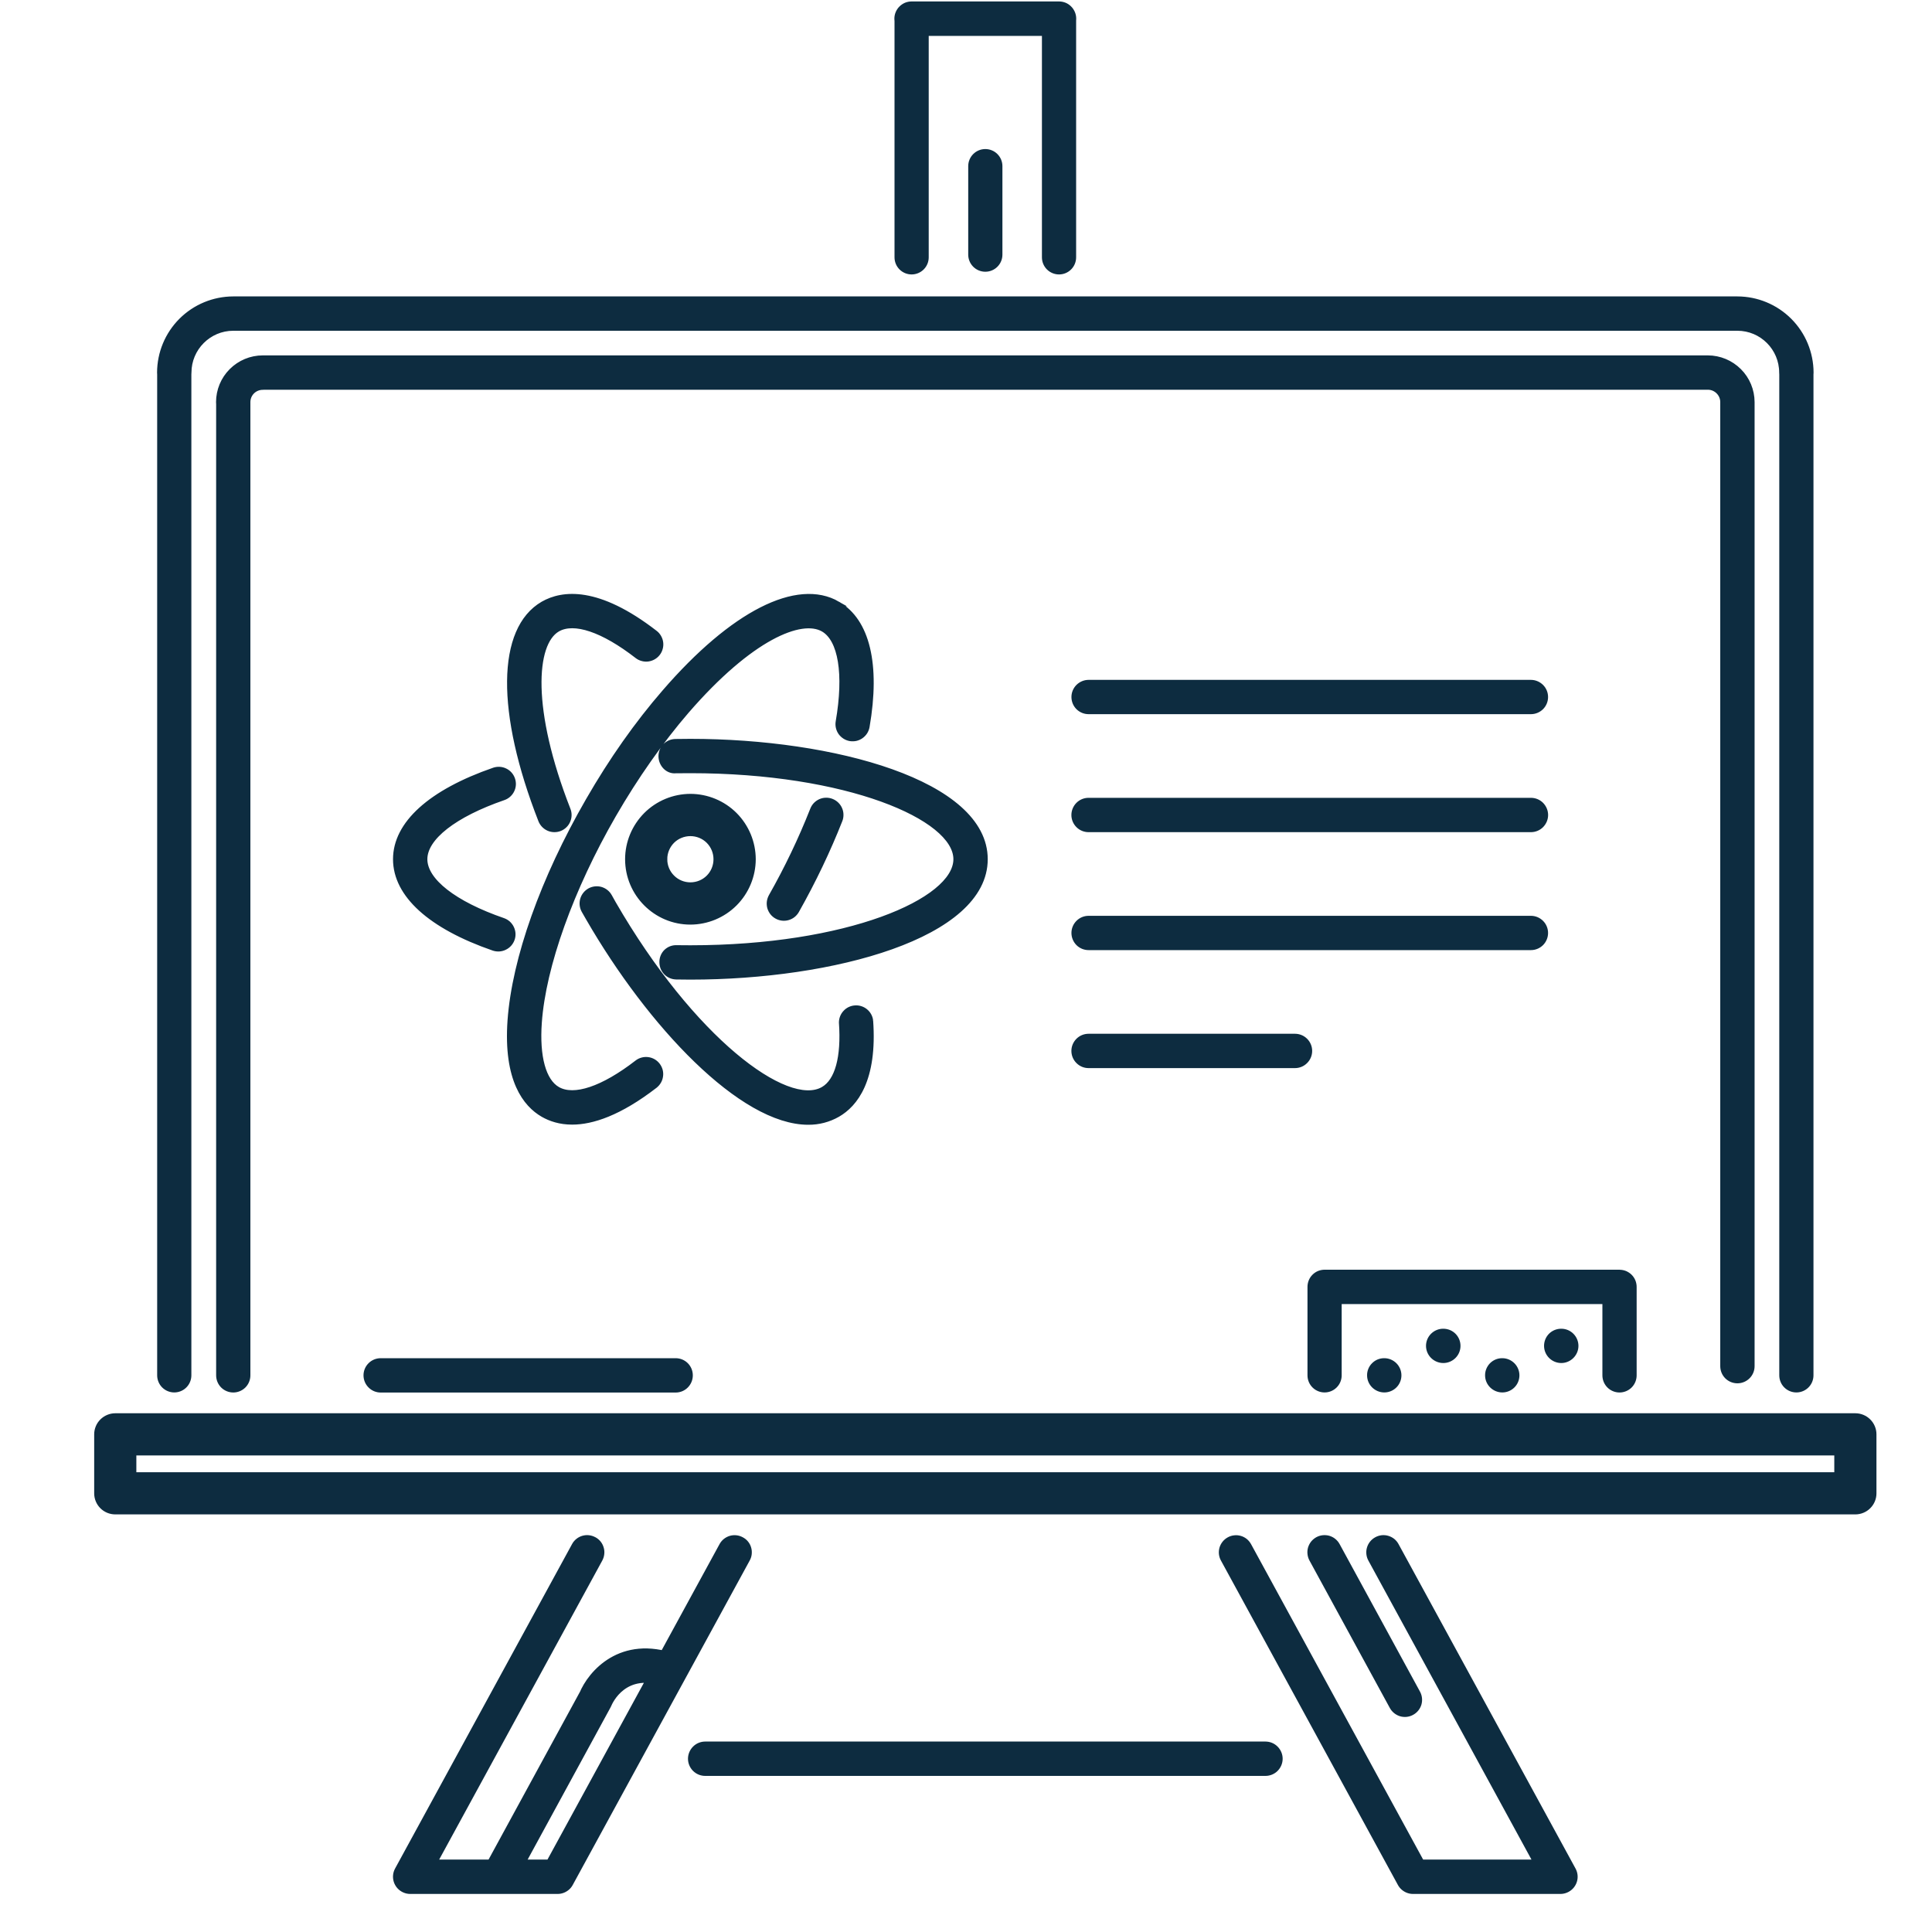
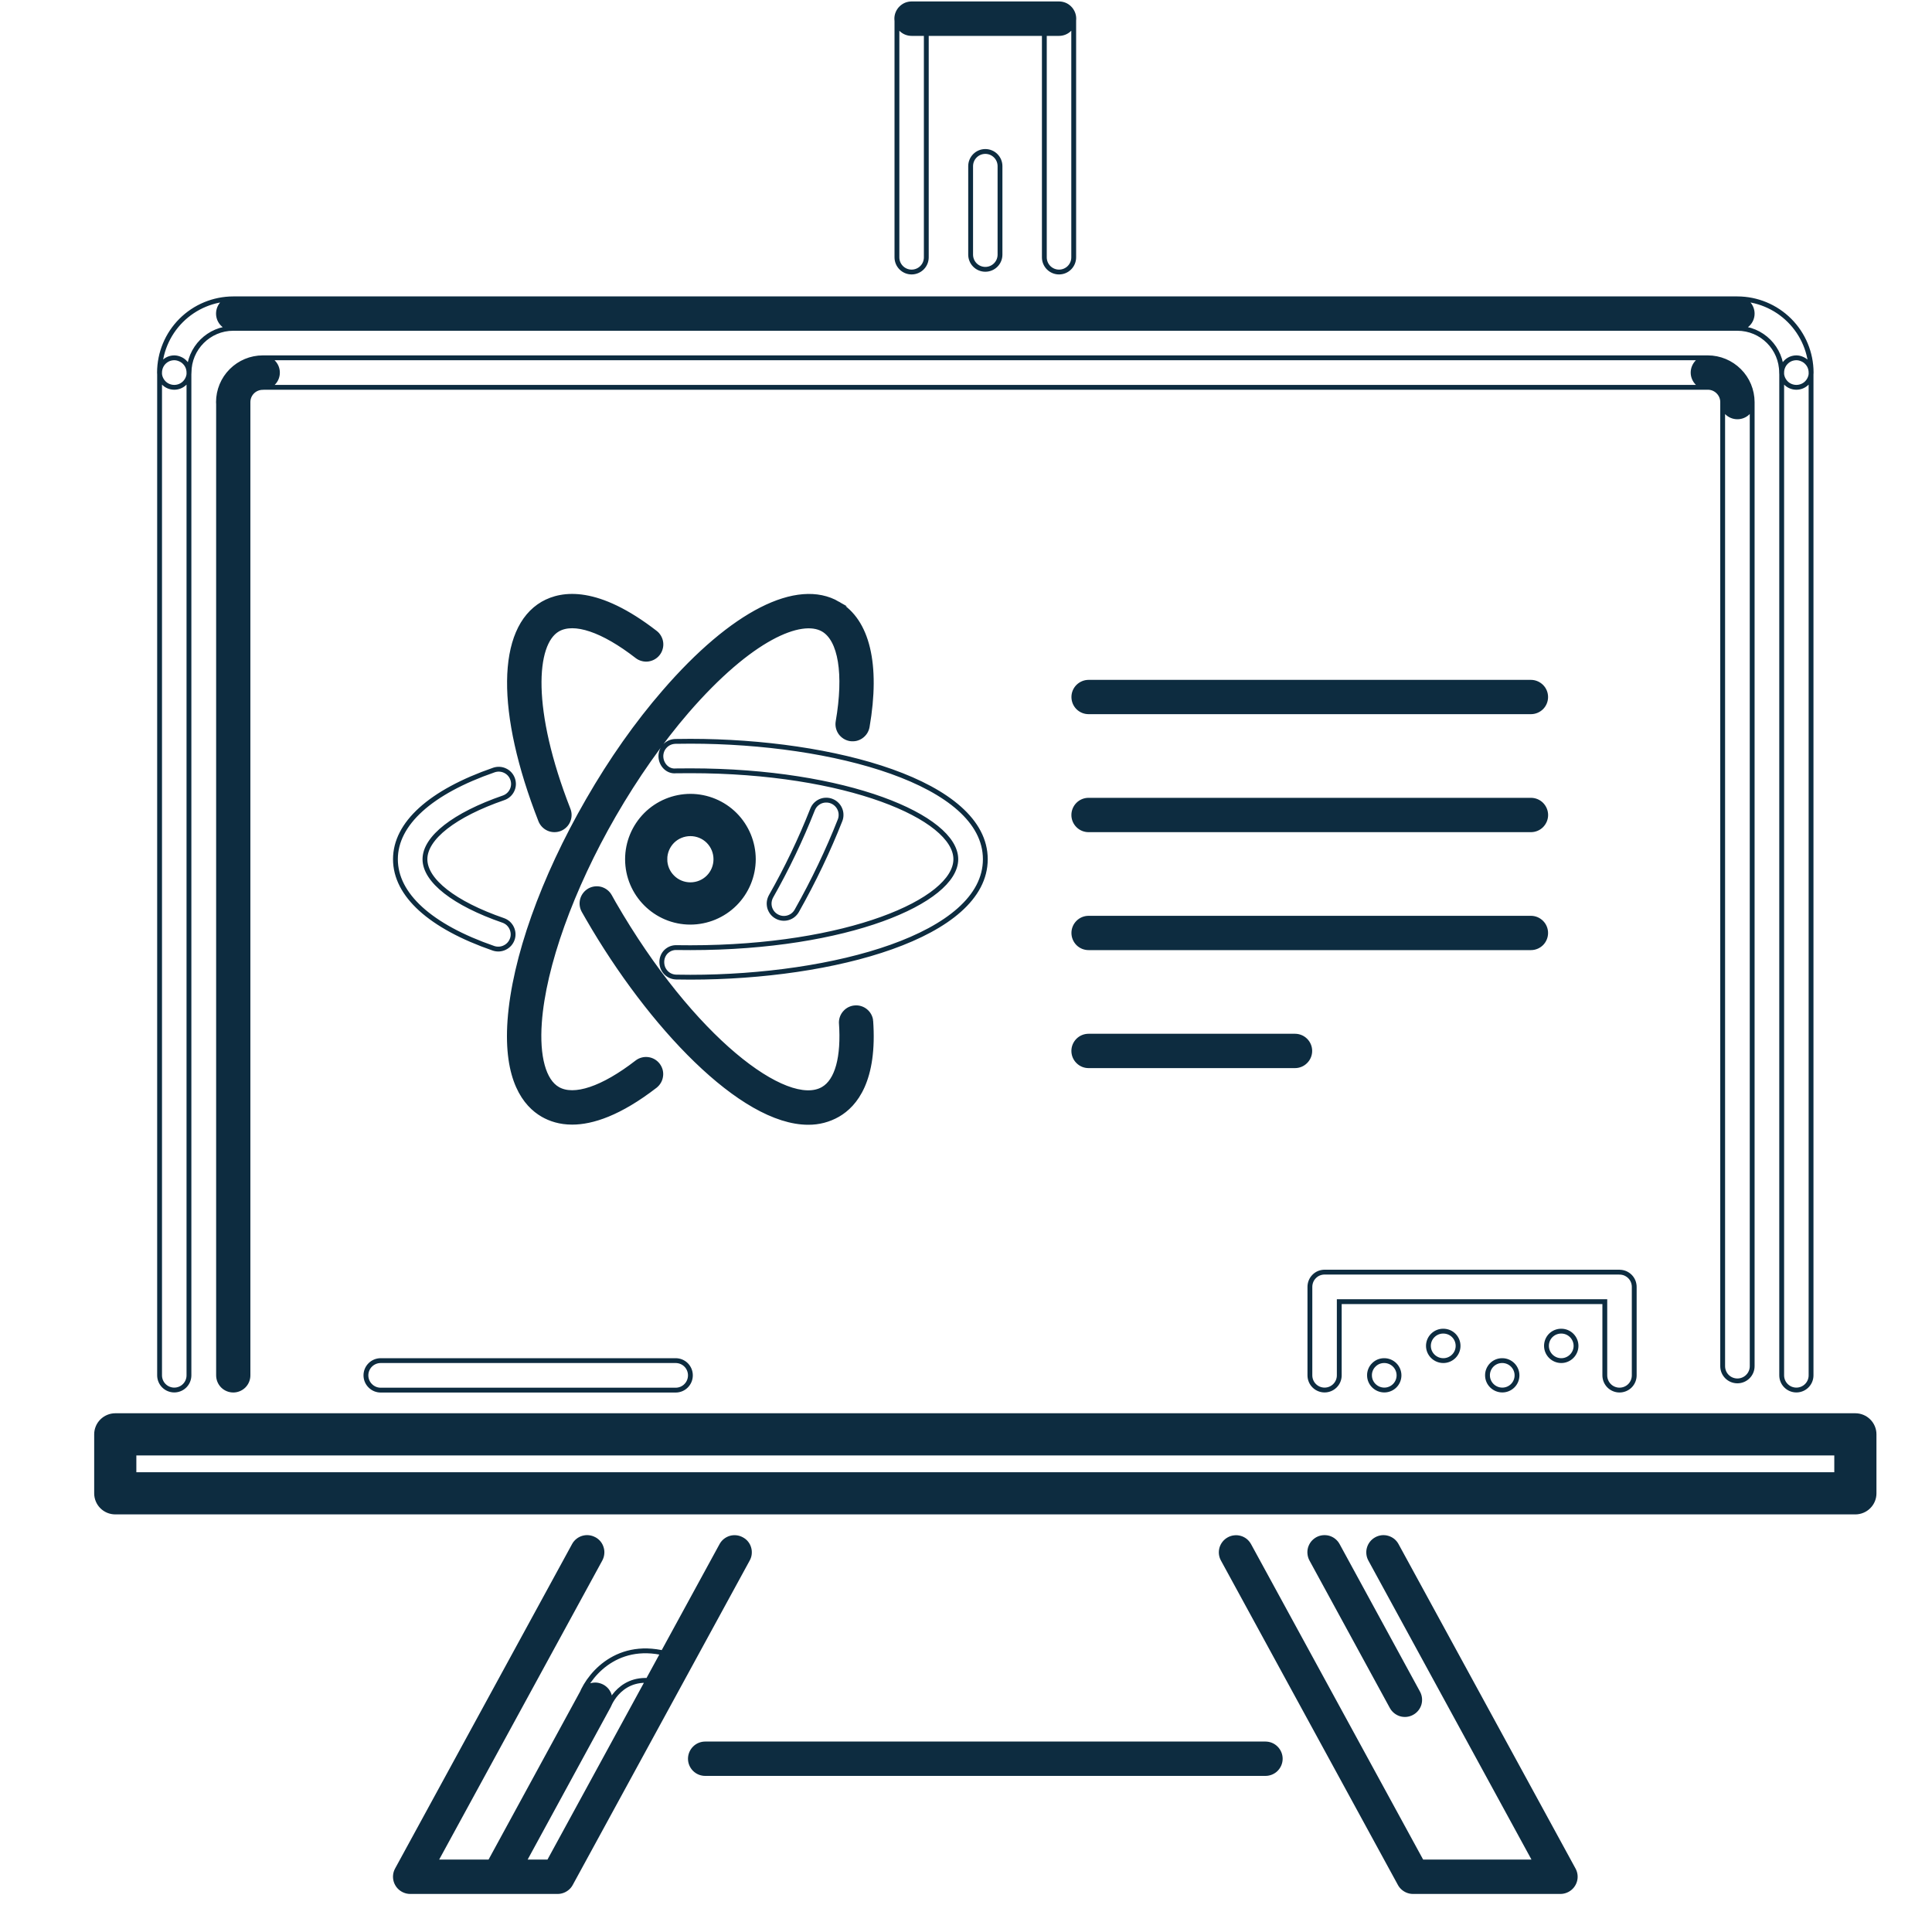
<svg xmlns="http://www.w3.org/2000/svg" width="40" height="40" viewBox="0 0 40 40" fill="none">
-   <path d="M32.325 27.56H32.318C32.238 27.561 32.162 27.593 32.105 27.65C32.049 27.707 32.018 27.784 32.018 27.864C32.018 28.034 32.157 28.17 32.325 28.17C32.406 28.17 32.483 28.137 32.54 28.08C32.597 28.023 32.63 27.946 32.63 27.865C32.63 27.784 32.597 27.706 32.54 27.649C32.483 27.592 32.406 27.56 32.325 27.56ZM29.883 27.56H29.877C29.797 27.56 29.72 27.593 29.663 27.65C29.606 27.707 29.574 27.784 29.574 27.864C29.574 28.034 29.714 28.17 29.883 28.17C29.964 28.17 30.042 28.137 30.099 28.08C30.156 28.023 30.188 27.946 30.188 27.865C30.188 27.784 30.156 27.706 30.099 27.649C30.042 27.592 29.964 27.56 29.883 27.56ZM31.104 28.17H31.098C31.017 28.17 30.941 28.203 30.884 28.26C30.828 28.318 30.796 28.395 30.797 28.475C30.797 28.643 30.936 28.779 31.104 28.779C31.185 28.779 31.262 28.747 31.319 28.69C31.376 28.633 31.408 28.556 31.408 28.475C31.408 28.395 31.376 28.317 31.319 28.26C31.262 28.203 31.185 28.17 31.104 28.17ZM28.661 28.17H28.656C28.616 28.17 28.577 28.178 28.54 28.193C28.503 28.209 28.47 28.231 28.442 28.26C28.413 28.288 28.391 28.322 28.376 28.359C28.361 28.396 28.353 28.435 28.354 28.475C28.354 28.643 28.493 28.779 28.661 28.779C28.741 28.779 28.819 28.747 28.876 28.69C28.933 28.633 28.965 28.556 28.965 28.475C28.965 28.395 28.933 28.317 28.876 28.26C28.819 28.203 28.741 28.17 28.661 28.17ZM37.192 7.408C37.152 7.408 37.112 7.416 37.075 7.431C37.038 7.447 37.005 7.469 36.977 7.498C36.948 7.526 36.926 7.56 36.911 7.597C36.895 7.634 36.888 7.674 36.888 7.714V28.475C36.888 28.556 36.92 28.633 36.977 28.69C37.034 28.747 37.111 28.779 37.192 28.779C37.273 28.779 37.35 28.747 37.407 28.69C37.464 28.633 37.496 28.556 37.496 28.475V7.714C37.496 7.674 37.488 7.634 37.473 7.597C37.458 7.56 37.435 7.527 37.407 7.499C37.379 7.47 37.345 7.448 37.308 7.433C37.272 7.417 37.232 7.408 37.192 7.408ZM3.608 7.408C3.568 7.408 3.528 7.416 3.491 7.431C3.454 7.447 3.421 7.469 3.392 7.498C3.364 7.526 3.342 7.56 3.327 7.597C3.312 7.634 3.304 7.674 3.304 7.714V28.475C3.304 28.515 3.312 28.555 3.327 28.591C3.342 28.628 3.365 28.662 3.393 28.69C3.421 28.718 3.455 28.741 3.492 28.756C3.529 28.771 3.568 28.779 3.608 28.779C3.648 28.779 3.687 28.771 3.724 28.756C3.761 28.741 3.795 28.718 3.823 28.69C3.851 28.662 3.874 28.628 3.889 28.591C3.904 28.555 3.912 28.515 3.912 28.475V7.714C3.912 7.674 3.904 7.634 3.889 7.597C3.874 7.56 3.851 7.527 3.823 7.499C3.795 7.47 3.761 7.448 3.724 7.433C3.687 7.417 3.648 7.408 3.608 7.408ZM18.874 0.08C18.833 0.08 18.794 0.088 18.756 0.103C18.719 0.119 18.686 0.142 18.657 0.17C18.629 0.199 18.607 0.233 18.592 0.27C18.577 0.307 18.569 0.347 18.57 0.387V5.328C18.57 5.409 18.602 5.486 18.659 5.543C18.716 5.6 18.793 5.632 18.874 5.632C18.954 5.632 19.032 5.6 19.089 5.543C19.146 5.486 19.178 5.409 19.178 5.328V0.384C19.178 0.344 19.17 0.305 19.154 0.268C19.139 0.231 19.117 0.197 19.089 0.169C19.06 0.141 19.027 0.118 18.99 0.103C18.953 0.088 18.913 0.08 18.874 0.08ZM21.926 0.08C21.886 0.08 21.846 0.088 21.809 0.103C21.772 0.119 21.739 0.142 21.71 0.17C21.682 0.199 21.66 0.233 21.645 0.27C21.63 0.307 21.622 0.347 21.622 0.387V5.328C21.622 5.409 21.654 5.486 21.711 5.543C21.768 5.6 21.846 5.632 21.926 5.632C22.007 5.632 22.084 5.6 22.141 5.543C22.198 5.486 22.23 5.409 22.23 5.328V0.384C22.23 0.344 22.223 0.305 22.207 0.268C22.192 0.231 22.17 0.197 22.141 0.169C22.113 0.141 22.08 0.118 22.043 0.103C22.006 0.088 21.966 0.08 21.926 0.08Z" fill="#0D2C40" />
  <path d="M21.926 0.08H18.874C18.792 0.08 18.715 0.113 18.657 0.17C18.6 0.228 18.567 0.305 18.567 0.386C18.567 0.468 18.599 0.546 18.657 0.603C18.714 0.661 18.792 0.693 18.874 0.693H21.926C22.008 0.693 22.085 0.661 22.142 0.603C22.2 0.546 22.232 0.468 22.232 0.387C22.232 0.306 22.2 0.228 22.142 0.171C22.085 0.114 22.008 0.08 21.926 0.08ZM11.546 38.55H8.493C8.412 38.55 8.334 38.583 8.277 38.64C8.219 38.697 8.187 38.775 8.187 38.856C8.187 38.937 8.219 39.015 8.277 39.072C8.334 39.129 8.412 39.162 8.493 39.162H11.546C11.627 39.162 11.704 39.129 11.762 39.072C11.819 39.015 11.851 38.937 11.851 38.856C11.851 38.775 11.819 38.697 11.762 38.64C11.704 38.583 11.627 38.55 11.546 38.55Z" fill="#0D2C40" />
  <path d="M12.304 31.872C12.269 31.852 12.23 31.84 12.19 31.835C12.15 31.83 12.11 31.834 12.071 31.845C12.032 31.856 11.996 31.875 11.965 31.9C11.933 31.925 11.907 31.957 11.888 31.992L8.224 38.709C8.185 38.78 8.176 38.864 8.199 38.942C8.222 39.02 8.275 39.085 8.346 39.124C8.418 39.163 8.501 39.172 8.579 39.149C8.657 39.126 8.723 39.073 8.762 39.002L12.426 32.285C12.445 32.249 12.457 32.211 12.461 32.171C12.466 32.131 12.462 32.09 12.45 32.052C12.439 32.013 12.42 31.977 12.395 31.946C12.369 31.915 12.338 31.889 12.302 31.87L12.304 31.872ZM12.469 34.923C12.434 34.904 12.395 34.892 12.355 34.887C12.315 34.883 12.274 34.887 12.236 34.898C12.197 34.91 12.162 34.929 12.13 34.954C12.099 34.98 12.073 35.011 12.054 35.046L10.058 38.71C10.025 38.781 10.02 38.861 10.045 38.935C10.069 39.009 10.121 39.071 10.189 39.108C10.257 39.145 10.337 39.154 10.412 39.135C10.487 39.115 10.552 39.067 10.594 39.002L12.59 35.338C12.61 35.302 12.622 35.264 12.627 35.224C12.631 35.184 12.627 35.144 12.616 35.105C12.605 35.066 12.586 35.031 12.561 34.999C12.535 34.968 12.504 34.942 12.469 34.923ZM15.355 31.872C15.284 31.833 15.201 31.824 15.124 31.846C15.046 31.869 14.981 31.921 14.942 31.992L11.278 38.709C11.259 38.744 11.247 38.783 11.243 38.822C11.239 38.862 11.242 38.903 11.253 38.941C11.265 38.98 11.283 39.016 11.309 39.047C11.334 39.078 11.365 39.104 11.4 39.123C11.435 39.142 11.474 39.154 11.514 39.159C11.554 39.163 11.594 39.16 11.632 39.148C11.671 39.137 11.707 39.118 11.738 39.093C11.769 39.068 11.795 39.037 11.814 39.002L15.478 32.285C15.498 32.249 15.51 32.211 15.514 32.171C15.518 32.131 15.515 32.09 15.503 32.052C15.492 32.013 15.473 31.977 15.447 31.946C15.422 31.915 15.391 31.891 15.355 31.872ZM32.307 38.55H29.254C29.173 38.55 29.096 38.583 29.038 38.64C28.981 38.697 28.949 38.775 28.949 38.856C28.949 38.937 28.981 39.015 29.038 39.072C29.096 39.129 29.173 39.162 29.254 39.162H32.307C32.388 39.162 32.466 39.129 32.523 39.072C32.581 39.015 32.613 38.937 32.613 38.856C32.613 38.775 32.581 38.697 32.523 38.64C32.466 38.583 32.388 38.55 32.307 38.55Z" fill="#0D2C40" />
-   <path d="M32.576 38.71L28.912 31.994C28.893 31.958 28.867 31.927 28.836 31.901C28.804 31.876 28.768 31.857 28.73 31.846C28.691 31.834 28.65 31.831 28.61 31.835C28.57 31.84 28.531 31.852 28.496 31.872C28.461 31.891 28.43 31.917 28.405 31.948C28.38 31.979 28.361 32.015 28.35 32.053C28.338 32.092 28.335 32.132 28.339 32.171C28.343 32.211 28.355 32.25 28.374 32.285L32.038 39.002C32.077 39.073 32.143 39.126 32.221 39.149C32.298 39.172 32.382 39.163 32.454 39.124C32.525 39.085 32.578 39.02 32.601 38.942C32.624 38.864 32.615 38.782 32.576 38.71ZM29.522 38.71L25.858 31.994C25.838 31.959 25.813 31.927 25.782 31.902C25.75 31.877 25.715 31.858 25.676 31.847C25.638 31.836 25.598 31.832 25.558 31.837C25.518 31.841 25.48 31.853 25.445 31.872C25.41 31.891 25.378 31.917 25.353 31.948C25.328 31.979 25.309 32.014 25.297 32.053C25.286 32.091 25.282 32.131 25.286 32.171C25.291 32.211 25.302 32.25 25.322 32.285L28.986 39.002C29.026 39.069 29.091 39.119 29.168 39.14C29.244 39.161 29.325 39.151 29.395 39.113C29.464 39.075 29.516 39.012 29.54 38.937C29.563 38.861 29.557 38.781 29.522 38.71ZM29.355 35.046L27.691 31.992C27.672 31.957 27.646 31.926 27.615 31.901C27.584 31.875 27.548 31.857 27.509 31.845C27.471 31.834 27.43 31.831 27.39 31.835C27.351 31.839 27.312 31.851 27.277 31.87C27.242 31.89 27.21 31.916 27.185 31.947C27.16 31.978 27.142 32.014 27.13 32.052C27.119 32.091 27.115 32.131 27.12 32.171C27.124 32.211 27.136 32.25 27.155 32.285L28.819 35.338C28.838 35.373 28.864 35.404 28.896 35.43C28.927 35.455 28.963 35.474 29.002 35.486C29.04 35.497 29.081 35.5 29.121 35.496C29.161 35.491 29.2 35.479 29.235 35.459C29.306 35.42 29.358 35.355 29.381 35.278C29.403 35.2 29.394 35.117 29.355 35.046ZM26.202 36.107H14.6C14.519 36.107 14.441 36.139 14.384 36.197C14.327 36.254 14.294 36.332 14.294 36.413C14.294 36.494 14.327 36.572 14.384 36.629C14.441 36.686 14.519 36.718 14.6 36.718H26.2C26.281 36.718 26.359 36.686 26.416 36.629C26.473 36.572 26.506 36.494 26.506 36.413C26.506 36.332 26.473 36.254 26.416 36.197C26.359 36.139 26.281 36.107 26.2 36.107H26.202Z" fill="#0D2C40" />
+   <path d="M32.576 38.71L28.912 31.994C28.893 31.958 28.867 31.927 28.836 31.901C28.804 31.876 28.768 31.857 28.73 31.846C28.691 31.834 28.65 31.831 28.61 31.835C28.57 31.84 28.531 31.852 28.496 31.872C28.461 31.891 28.43 31.917 28.405 31.948C28.38 31.979 28.361 32.015 28.35 32.053C28.338 32.092 28.335 32.132 28.339 32.171C28.343 32.211 28.355 32.25 28.374 32.285L32.038 39.002C32.077 39.073 32.143 39.126 32.221 39.149C32.298 39.172 32.382 39.163 32.454 39.124C32.525 39.085 32.578 39.02 32.601 38.942C32.624 38.864 32.615 38.782 32.576 38.71ZM29.522 38.71L25.858 31.994C25.838 31.959 25.813 31.927 25.782 31.902C25.75 31.877 25.715 31.858 25.676 31.847C25.638 31.836 25.598 31.832 25.558 31.837C25.518 31.841 25.48 31.853 25.445 31.872C25.41 31.891 25.378 31.917 25.353 31.948C25.328 31.979 25.309 32.014 25.297 32.053C25.286 32.091 25.282 32.131 25.286 32.171C25.291 32.211 25.302 32.25 25.322 32.285L28.986 39.002C29.026 39.069 29.091 39.119 29.168 39.14C29.244 39.161 29.325 39.151 29.395 39.113C29.464 39.075 29.516 39.012 29.54 38.937C29.563 38.861 29.557 38.781 29.522 38.71ZM29.355 35.046L27.691 31.992C27.672 31.957 27.646 31.926 27.615 31.901C27.584 31.875 27.548 31.857 27.509 31.845C27.471 31.834 27.43 31.831 27.39 31.835C27.351 31.839 27.312 31.851 27.277 31.87C27.242 31.89 27.21 31.916 27.185 31.947C27.16 31.978 27.142 32.014 27.13 32.052C27.119 32.091 27.115 32.131 27.12 32.171C27.124 32.211 27.136 32.25 27.155 32.285L28.819 35.338C28.838 35.373 28.864 35.404 28.896 35.43C28.927 35.455 28.963 35.474 29.002 35.486C29.04 35.497 29.081 35.5 29.121 35.496C29.306 35.42 29.358 35.355 29.381 35.278C29.403 35.2 29.394 35.117 29.355 35.046ZM26.202 36.107H14.6C14.519 36.107 14.441 36.139 14.384 36.197C14.327 36.254 14.294 36.332 14.294 36.413C14.294 36.494 14.327 36.572 14.384 36.629C14.441 36.686 14.519 36.718 14.6 36.718H26.2C26.281 36.718 26.359 36.686 26.416 36.629C26.473 36.572 26.506 36.494 26.506 36.413C26.506 36.332 26.473 36.254 26.416 36.197C26.359 36.139 26.281 36.107 26.2 36.107H26.202Z" fill="#0D2C40" />
  <path fill-rule="evenodd" clip-rule="evenodd" d="M38.413 29.392C38.453 29.392 38.493 29.399 38.53 29.415C38.567 29.43 38.6 29.452 38.629 29.48C38.657 29.509 38.68 29.542 38.695 29.579C38.711 29.616 38.718 29.656 38.718 29.696V30.918C38.718 30.958 38.711 30.998 38.695 31.035C38.68 31.072 38.658 31.105 38.629 31.133C38.601 31.162 38.568 31.184 38.531 31.199C38.494 31.215 38.454 31.222 38.414 31.222H2.386C2.346 31.223 2.306 31.215 2.269 31.2C2.232 31.184 2.198 31.162 2.17 31.134C2.141 31.106 2.119 31.072 2.103 31.035C2.088 30.998 2.08 30.958 2.08 30.918V29.696C2.08 29.615 2.112 29.538 2.169 29.481C2.226 29.424 2.303 29.392 2.384 29.392H38.413ZM2.691 30.613H38.109V30.002H2.691V30.613Z" fill="#0D2C40" />
  <path d="M38.107 30.613V30.693H38.189V30.613L38.109 30.613L38.107 30.613ZM2.693 30.613H2.611V30.693H2.691L2.693 30.613ZM38.107 30.002H38.189V29.922H38.109V30.002L38.107 30.002ZM2.693 30.002V29.922H2.611V30.002H2.693ZM38.413 29.31H2.387V29.472H38.413V29.31ZM38.8 29.696C38.8 29.594 38.759 29.495 38.686 29.423C38.614 29.351 38.515 29.31 38.413 29.31V29.472C38.472 29.472 38.529 29.496 38.571 29.538C38.613 29.58 38.637 29.637 38.637 29.696H38.8ZM38.8 30.918V29.696H38.637V30.918H38.8ZM38.413 31.304C38.515 31.304 38.614 31.263 38.686 31.191C38.759 31.119 38.8 31.021 38.8 30.918H38.637C38.637 30.978 38.613 31.035 38.571 31.077C38.529 31.119 38.472 31.142 38.413 31.142V31.304ZM2.387 31.304H38.413V31.141H2.387V31.304ZM2 30.918C2 31.131 2.173 31.304 2.387 31.304V31.141C2.328 31.141 2.271 31.117 2.229 31.075C2.187 31.033 2.163 30.976 2.163 30.917L2 30.918ZM2 29.696V30.918L2.163 30.917V29.696H2ZM2.387 29.31C2.285 29.31 2.187 29.351 2.114 29.423C2.041 29.495 2 29.594 2 29.696H2.163C2.163 29.637 2.187 29.58 2.229 29.538C2.271 29.496 2.328 29.472 2.387 29.472V29.31ZM38.109 30.531H2.691V30.693L38.106 30.694V30.531H38.109ZM38.027 30.003V30.611L38.189 30.613V30.003H38.027ZM2.693 30.083H38.107V29.92L2.693 29.922V30.083ZM2.773 30.611V30.003H2.611V30.613L2.773 30.611Z" fill="#0D2C40" />
-   <path d="M4.829 6.187C4.424 6.188 4.036 6.349 3.75 6.635C3.464 6.921 3.303 7.309 3.302 7.714C3.302 7.795 3.335 7.872 3.392 7.93C3.449 7.987 3.527 8.019 3.608 8.019C3.689 8.019 3.767 7.987 3.824 7.93C3.881 7.872 3.914 7.795 3.914 7.714C3.914 7.21 4.325 6.798 4.829 6.798C4.91 6.798 4.988 6.766 5.045 6.709C5.102 6.652 5.134 6.574 5.134 6.493C5.134 6.412 5.102 6.334 5.045 6.277C4.988 6.219 4.91 6.187 4.829 6.187ZM35.971 6.187C35.931 6.187 35.891 6.195 35.854 6.21C35.817 6.226 35.783 6.248 35.755 6.277C35.727 6.305 35.704 6.339 35.689 6.376C35.673 6.413 35.666 6.453 35.666 6.493C35.666 6.533 35.673 6.573 35.689 6.61C35.704 6.647 35.727 6.681 35.755 6.709C35.783 6.737 35.817 6.76 35.854 6.775C35.891 6.79 35.931 6.798 35.971 6.798C36.477 6.798 36.886 7.21 36.886 7.714C36.886 7.795 36.919 7.872 36.976 7.93C37.033 7.987 37.111 8.019 37.192 8.019C37.273 8.019 37.351 7.987 37.408 7.93C37.465 7.872 37.498 7.795 37.498 7.714C37.497 7.309 37.336 6.921 37.05 6.635C36.764 6.349 36.376 6.188 35.971 6.187Z" fill="#0D2C40" />
  <path d="M35.971 6.187H4.829C4.789 6.187 4.749 6.195 4.712 6.21C4.675 6.226 4.641 6.248 4.613 6.277C4.584 6.305 4.562 6.339 4.546 6.376C4.531 6.413 4.523 6.453 4.523 6.493C4.523 6.533 4.531 6.573 4.546 6.61C4.562 6.647 4.584 6.681 4.613 6.709C4.641 6.737 4.675 6.76 4.712 6.775C4.749 6.79 4.789 6.798 4.829 6.798H35.971C36.052 6.798 36.13 6.766 36.187 6.709C36.245 6.652 36.277 6.574 36.277 6.493C36.277 6.412 36.245 6.334 36.187 6.277C36.13 6.219 36.052 6.187 35.971 6.187ZM4.829 8.019C4.789 8.019 4.749 8.027 4.712 8.042C4.675 8.058 4.642 8.08 4.613 8.109C4.585 8.137 4.563 8.171 4.547 8.208C4.532 8.245 4.525 8.285 4.525 8.325V28.475C4.525 28.556 4.557 28.634 4.614 28.691C4.671 28.748 4.749 28.78 4.83 28.78C4.91 28.78 4.988 28.748 5.045 28.691C5.102 28.634 5.134 28.556 5.134 28.475V8.325C5.134 8.285 5.127 8.245 5.111 8.208C5.096 8.172 5.074 8.138 5.045 8.11C5.017 8.082 4.984 8.059 4.947 8.044C4.91 8.029 4.87 8.021 4.83 8.021L4.829 8.019Z" fill="#0D2C40" />
  <path d="M5.44 7.408C5.197 7.408 4.964 7.505 4.792 7.677C4.62 7.848 4.523 8.082 4.523 8.325C4.523 8.406 4.555 8.484 4.613 8.541C4.67 8.598 4.748 8.63 4.829 8.63C4.91 8.63 4.988 8.598 5.045 8.541C5.102 8.484 5.134 8.406 5.134 8.325C5.134 8.244 5.166 8.167 5.223 8.11C5.28 8.053 5.358 8.021 5.438 8.021C5.519 8.021 5.597 7.989 5.654 7.931C5.712 7.874 5.744 7.796 5.744 7.715C5.744 7.634 5.712 7.556 5.654 7.499C5.597 7.442 5.519 7.41 5.438 7.41L5.44 7.408ZM35.36 7.408C35.279 7.408 35.201 7.44 35.144 7.497C35.087 7.555 35.054 7.633 35.054 7.714C35.054 7.795 35.087 7.872 35.144 7.93C35.201 7.987 35.279 8.019 35.36 8.019C35.528 8.019 35.666 8.157 35.666 8.325C35.666 8.406 35.698 8.484 35.755 8.541C35.812 8.598 35.89 8.63 35.971 8.63C36.052 8.63 36.13 8.598 36.187 8.541C36.245 8.484 36.277 8.406 36.277 8.325C36.276 8.082 36.18 7.849 36.008 7.678C35.836 7.506 35.603 7.408 35.36 7.408Z" fill="#0D2C40" />
-   <path d="M35.36 7.408H5.44C5.359 7.408 5.281 7.44 5.224 7.497C5.167 7.555 5.134 7.633 5.134 7.714C5.134 7.795 5.167 7.872 5.224 7.93C5.281 7.987 5.359 8.019 5.44 8.019L35.36 8.019C35.441 8.019 35.518 7.987 35.575 7.93C35.633 7.873 35.665 7.795 35.665 7.714C35.665 7.634 35.633 7.556 35.575 7.499C35.518 7.442 35.441 7.408 35.36 7.408ZM35.971 8.019C35.931 8.019 35.891 8.027 35.854 8.042C35.817 8.057 35.783 8.08 35.755 8.108C35.726 8.137 35.704 8.17 35.688 8.208C35.673 8.245 35.665 8.285 35.666 8.325V28.285C35.666 28.366 35.698 28.444 35.755 28.501C35.812 28.558 35.89 28.59 35.971 28.59C36.052 28.59 36.13 28.558 36.187 28.501C36.245 28.444 36.277 28.366 36.277 28.285V8.325C36.277 8.285 36.269 8.245 36.254 8.208C36.238 8.171 36.216 8.138 36.187 8.109C36.159 8.081 36.125 8.059 36.088 8.043C36.051 8.028 36.011 8.019 35.971 8.019ZM33.528 26.338H27.424C27.384 26.338 27.344 26.346 27.307 26.361C27.27 26.376 27.237 26.399 27.209 26.427C27.18 26.456 27.158 26.489 27.143 26.526C27.128 26.563 27.12 26.603 27.12 26.643V28.475C27.12 28.556 27.152 28.633 27.209 28.69C27.266 28.747 27.343 28.779 27.424 28.779C27.505 28.779 27.582 28.747 27.639 28.69C27.696 28.633 27.728 28.556 27.728 28.475V26.949H33.226V28.475C33.226 28.556 33.258 28.634 33.315 28.691C33.372 28.748 33.45 28.78 33.53 28.78C33.611 28.78 33.689 28.748 33.746 28.691C33.803 28.634 33.835 28.556 33.835 28.475V26.643C33.835 26.603 33.827 26.564 33.812 26.527C33.797 26.49 33.774 26.456 33.746 26.428C33.718 26.4 33.684 26.378 33.648 26.362C33.611 26.347 33.571 26.339 33.531 26.339L33.528 26.338ZM13.989 28.17H7.882C7.801 28.17 7.723 28.202 7.666 28.259C7.608 28.316 7.576 28.394 7.576 28.475C7.576 28.556 7.608 28.634 7.666 28.691C7.723 28.749 7.801 28.781 7.882 28.781H13.989C14.07 28.781 14.148 28.749 14.205 28.691C14.262 28.634 14.294 28.556 14.294 28.475C14.294 28.394 14.262 28.316 14.205 28.259C14.148 28.202 14.07 28.17 13.989 28.17ZM20.4 3.136C20.319 3.136 20.242 3.168 20.185 3.225C20.128 3.282 20.096 3.359 20.096 3.44V5.272C20.096 5.353 20.128 5.43 20.185 5.487C20.242 5.544 20.319 5.576 20.4 5.576C20.481 5.576 20.558 5.544 20.615 5.487C20.672 5.43 20.704 5.353 20.704 5.272V3.44C20.704 3.359 20.672 3.282 20.615 3.225C20.558 3.168 20.481 3.136 20.4 3.136ZM13.981 34.294C12.861 33.894 12.221 34.63 12.04 35.078C12.013 35.153 12.015 35.235 12.048 35.307C12.08 35.38 12.139 35.437 12.213 35.467C12.286 35.496 12.368 35.496 12.442 35.467C12.515 35.437 12.574 35.38 12.606 35.307C12.638 35.23 12.934 34.566 13.774 34.869C13.812 34.882 13.852 34.888 13.893 34.886C13.933 34.884 13.972 34.875 14.008 34.857C14.045 34.84 14.077 34.816 14.104 34.786C14.131 34.757 14.152 34.722 14.166 34.684C14.179 34.646 14.185 34.606 14.183 34.566C14.181 34.526 14.171 34.486 14.154 34.45C14.137 34.414 14.113 34.381 14.083 34.354C14.053 34.327 14.019 34.308 13.981 34.294Z" fill="#0D2C40" />
  <path fill-rule="evenodd" clip-rule="evenodd" d="M13.072 17.789C13.084 17.472 13.217 17.173 13.445 16.953C13.673 16.733 13.977 16.611 14.294 16.611C14.61 16.611 14.914 16.733 15.142 16.953C15.37 17.173 15.504 17.472 15.515 17.789C15.504 18.105 15.37 18.405 15.142 18.624C14.914 18.844 14.61 18.967 14.294 18.967C13.977 18.967 13.673 18.844 13.445 18.624C13.217 18.405 13.084 18.105 13.072 17.789ZM13.683 17.789C13.683 17.869 13.699 17.948 13.73 18.023C13.76 18.097 13.806 18.164 13.862 18.221C13.919 18.278 13.986 18.323 14.06 18.354C14.135 18.384 14.214 18.4 14.294 18.4C14.375 18.4 14.454 18.384 14.528 18.354C14.602 18.323 14.67 18.278 14.727 18.221C14.783 18.164 14.828 18.097 14.859 18.023C14.89 17.948 14.906 17.869 14.906 17.789C14.906 17.627 14.841 17.471 14.727 17.357C14.612 17.242 14.457 17.178 14.294 17.178C14.132 17.178 13.977 17.242 13.862 17.357C13.748 17.471 13.683 17.627 13.683 17.789Z" fill="#0D2C40" />
  <path d="M14.294 16.486C13.949 16.487 13.618 16.624 13.374 16.868C13.13 17.113 12.992 17.444 12.992 17.789H13.154C13.154 17.162 13.666 16.65 14.294 16.65V16.486ZM15.597 17.789C15.596 17.444 15.459 17.113 15.215 16.868C14.971 16.624 14.64 16.487 14.294 16.486V16.65C14.922 16.65 15.434 17.162 15.434 17.789H15.597ZM14.294 19.093C14.64 19.092 14.971 18.954 15.215 18.71C15.459 18.465 15.596 18.134 15.597 17.789H15.434C15.434 18.418 14.922 18.93 14.294 18.93V19.093ZM12.992 17.789C12.992 18.509 13.576 19.093 14.294 19.093V18.93C13.992 18.93 13.702 18.809 13.488 18.596C13.274 18.381 13.154 18.091 13.154 17.789H12.992ZM14.294 18.318C14.154 18.318 14.02 18.263 13.921 18.164C13.821 18.065 13.765 17.931 13.765 17.79H13.6C13.6 18.171 13.91 18.482 14.293 18.482L14.294 18.318ZM14.822 17.79C14.822 17.93 14.767 18.065 14.668 18.164C14.569 18.263 14.434 18.318 14.294 18.318L14.293 18.482C14.476 18.481 14.654 18.408 14.783 18.278C14.913 18.148 14.986 17.972 14.986 17.789H14.822V17.79ZM14.294 17.261C14.434 17.261 14.569 17.316 14.668 17.415C14.767 17.515 14.822 17.649 14.822 17.789H14.986C14.985 17.606 14.912 17.43 14.783 17.3C14.653 17.171 14.478 17.098 14.294 17.098V17.261ZM13.765 17.789C13.765 17.649 13.82 17.515 13.919 17.415C14.018 17.316 14.154 17.261 14.294 17.261V17.098C14.111 17.098 13.934 17.171 13.805 17.3C13.675 17.43 13.602 17.606 13.602 17.789H13.765Z" fill="#0D2C40" />
-   <path d="M14.294 15.347L13.984 15.35C13.944 15.351 13.904 15.359 13.867 15.375C13.83 15.391 13.797 15.414 13.769 15.443C13.741 15.472 13.719 15.506 13.704 15.543C13.69 15.581 13.682 15.621 13.683 15.661C13.686 15.829 13.822 15.978 13.994 15.96L14.294 15.958C17.533 15.958 19.789 16.923 19.789 17.789C19.789 18.656 17.533 19.621 14.294 19.621L14.013 19.619C13.972 19.617 13.932 19.623 13.894 19.637C13.856 19.651 13.822 19.673 13.792 19.701C13.763 19.729 13.74 19.763 13.725 19.8C13.709 19.838 13.702 19.878 13.702 19.918C13.702 19.958 13.709 19.998 13.723 20.036C13.738 20.073 13.76 20.107 13.787 20.136C13.815 20.165 13.848 20.188 13.885 20.204C13.922 20.22 13.961 20.228 14.002 20.229L14.294 20.232C17.254 20.232 20.4 19.376 20.4 17.789C20.4 16.203 17.254 15.347 14.294 15.347ZM10.418 19.056C9.403 18.706 8.798 18.232 8.798 17.789C8.798 17.346 9.406 16.87 10.426 16.518C10.502 16.492 10.565 16.436 10.6 16.364C10.636 16.291 10.641 16.208 10.614 16.131C10.588 16.055 10.533 15.992 10.46 15.957C10.387 15.921 10.304 15.916 10.227 15.942C8.912 16.397 8.187 17.053 8.187 17.789C8.187 18.525 8.907 19.181 10.219 19.634C10.296 19.659 10.379 19.654 10.451 19.618C10.524 19.583 10.579 19.521 10.606 19.445C10.62 19.407 10.625 19.367 10.623 19.327C10.62 19.287 10.61 19.247 10.592 19.211C10.575 19.175 10.55 19.143 10.521 19.116C10.491 19.09 10.456 19.069 10.418 19.056Z" fill="#0D2C40" />
-   <path d="M17.219 16.587C17.182 16.572 17.142 16.565 17.101 16.566C17.061 16.566 17.021 16.575 16.984 16.591C16.947 16.608 16.914 16.631 16.886 16.66C16.858 16.689 16.837 16.724 16.822 16.762C16.578 17.38 16.291 17.98 15.963 18.558C15.944 18.593 15.931 18.632 15.926 18.672C15.921 18.712 15.925 18.752 15.935 18.791C15.946 18.829 15.965 18.865 15.989 18.897C16.014 18.928 16.045 18.955 16.08 18.974C16.151 19.014 16.234 19.024 16.312 19.002C16.351 18.991 16.387 18.973 16.419 18.948C16.45 18.923 16.476 18.893 16.496 18.858C16.848 18.234 17.147 17.605 17.392 16.984C17.407 16.947 17.414 16.907 17.413 16.866C17.413 16.826 17.404 16.787 17.388 16.75C17.372 16.713 17.349 16.68 17.32 16.652C17.291 16.624 17.257 16.602 17.219 16.587Z" fill="#0D2C40" />
  <path d="M17.347 12.501C16.507 12.014 15.165 12.698 13.758 14.325C13.19 14.979 12.659 15.733 12.178 16.568C11.24 18.192 10.65 19.853 10.558 21.126C10.47 22.363 10.88 22.87 11.24 23.078C11.394 23.166 11.592 23.234 11.846 23.234C12.262 23.234 12.824 23.051 13.562 22.482C13.593 22.457 13.62 22.427 13.64 22.392C13.66 22.357 13.673 22.319 13.678 22.279C13.684 22.239 13.681 22.198 13.671 22.16C13.66 22.121 13.642 22.085 13.618 22.053C13.593 22.021 13.563 21.994 13.528 21.974C13.493 21.954 13.455 21.941 13.415 21.936C13.375 21.931 13.335 21.933 13.296 21.944C13.257 21.954 13.221 21.972 13.189 21.997C12.482 22.544 11.883 22.744 11.546 22.549C11.254 22.381 11.117 21.878 11.168 21.17C11.251 20.003 11.827 18.398 12.707 16.874C13.163 16.085 13.686 15.341 14.219 14.723C15.544 13.194 16.59 12.771 17.042 13.03C17.406 13.24 17.522 13.955 17.352 14.941C17.345 14.98 17.346 15.021 17.355 15.06C17.364 15.099 17.38 15.136 17.403 15.169C17.426 15.201 17.456 15.229 17.49 15.251C17.523 15.272 17.561 15.287 17.601 15.294C17.64 15.3 17.681 15.299 17.72 15.291C17.759 15.282 17.796 15.265 17.829 15.242C17.861 15.219 17.889 15.19 17.911 15.156C17.932 15.122 17.947 15.084 17.954 15.045C18.176 13.758 17.96 12.856 17.346 12.501H17.347ZM13.565 13.101C12.378 12.182 11.645 12.269 11.24 12.501C10.334 13.026 10.317 14.744 11.195 16.986C11.225 17.061 11.283 17.121 11.358 17.154C11.432 17.186 11.516 17.187 11.591 17.158C11.666 17.128 11.727 17.07 11.759 16.995C11.791 16.921 11.793 16.837 11.763 16.762C10.955 14.698 11.042 13.322 11.546 13.03C11.885 12.834 12.485 13.037 13.19 13.584C13.222 13.609 13.258 13.627 13.297 13.637C13.336 13.648 13.376 13.651 13.416 13.646C13.456 13.64 13.494 13.628 13.529 13.608C13.564 13.588 13.595 13.561 13.619 13.53C13.644 13.498 13.662 13.462 13.672 13.423C13.683 13.384 13.686 13.344 13.681 13.304C13.676 13.264 13.663 13.226 13.643 13.191C13.623 13.156 13.597 13.125 13.565 13.101Z" fill="#0D2C40" />
  <path d="M18.027 21.126C18.016 21.05 17.977 20.981 17.916 20.932C17.856 20.884 17.78 20.86 17.703 20.866C17.626 20.871 17.554 20.905 17.502 20.962C17.449 21.018 17.419 21.092 17.419 21.17C17.47 21.89 17.336 22.379 17.042 22.549C16.29 22.984 14.326 21.51 12.706 18.707L12.622 18.557C12.583 18.486 12.517 18.434 12.439 18.411C12.361 18.389 12.277 18.399 12.206 18.438C12.136 18.478 12.083 18.544 12.061 18.622C12.039 18.7 12.049 18.784 12.088 18.854L12.178 19.011C13.456 21.224 15.354 23.237 16.733 23.237C16.948 23.239 17.159 23.184 17.346 23.077C17.706 22.869 18.117 22.363 18.027 21.125V21.126ZM31.696 14.126H22.538C22.457 14.126 22.379 14.159 22.322 14.216C22.265 14.273 22.233 14.35 22.233 14.431C22.233 14.512 22.265 14.59 22.322 14.647C22.379 14.704 22.457 14.736 22.538 14.736H31.696C31.777 14.736 31.854 14.704 31.912 14.647C31.969 14.59 32.001 14.512 32.001 14.431C32.001 14.35 31.969 14.273 31.912 14.216C31.854 14.159 31.777 14.126 31.696 14.126ZM31.696 16.568H22.538C22.456 16.568 22.379 16.6 22.322 16.657C22.264 16.715 22.232 16.793 22.232 16.874C22.232 16.955 22.264 17.032 22.322 17.09C22.379 17.147 22.456 17.179 22.538 17.179H31.696C31.777 17.179 31.855 17.147 31.912 17.09C31.969 17.032 32.002 16.955 32.002 16.874C32.002 16.793 31.969 16.715 31.912 16.657C31.855 16.6 31.777 16.568 31.696 16.568ZM31.696 19.011H22.538C22.457 19.011 22.379 19.043 22.322 19.101C22.265 19.158 22.233 19.235 22.233 19.316C22.233 19.397 22.265 19.474 22.322 19.532C22.379 19.589 22.457 19.621 22.538 19.621H31.696C31.777 19.621 31.854 19.589 31.912 19.532C31.969 19.474 32.001 19.397 32.001 19.316C32.001 19.235 31.969 19.158 31.912 19.101C31.854 19.043 31.777 19.011 31.696 19.011ZM26.811 21.453H22.538C22.456 21.453 22.379 21.485 22.322 21.542C22.264 21.6 22.232 21.677 22.232 21.758C22.232 21.839 22.264 21.917 22.322 21.974C22.379 22.032 22.456 22.064 22.538 22.064H26.811C26.892 22.064 26.97 22.032 27.027 21.974C27.085 21.917 27.117 21.839 27.117 21.758C27.117 21.677 27.085 21.6 27.027 21.542C26.97 21.485 26.892 21.453 26.811 21.453Z" fill="#0D2C40" />
  <path d="M18.874 0.08C18.833 0.08 18.794 0.088 18.756 0.103C18.719 0.119 18.686 0.142 18.657 0.17M18.874 0.08C18.913 0.08 18.953 0.088 18.99 0.103C19.027 0.118 19.06 0.141 19.089 0.169C19.117 0.197 19.139 0.231 19.154 0.268C19.17 0.305 19.178 0.344 19.178 0.384V5.328C19.178 5.409 19.146 5.486 19.089 5.543C19.032 5.6 18.954 5.632 18.874 5.632C18.793 5.632 18.716 5.6 18.659 5.543C18.602 5.486 18.57 5.409 18.57 5.328V0.387C18.569 0.347 18.577 0.307 18.592 0.27C18.607 0.233 18.629 0.199 18.657 0.17M18.874 0.08H21.926M18.874 0.08C18.792 0.08 18.715 0.113 18.657 0.17M18.657 0.17C18.6 0.228 18.567 0.305 18.567 0.386C18.567 0.468 18.599 0.546 18.657 0.603C18.714 0.661 18.792 0.693 18.874 0.693H21.926C22.007 0.693 22.085 0.661 22.142 0.603C22.2 0.546 22.232 0.468 22.232 0.387C22.232 0.306 22.2 0.228 22.142 0.171C22.085 0.114 22.008 0.08 21.926 0.08M21.926 0.08C21.886 0.08 21.846 0.088 21.809 0.103C21.772 0.119 21.739 0.142 21.71 0.17C21.682 0.199 21.66 0.233 21.645 0.27C21.63 0.307 21.622 0.347 21.622 0.387V5.328C21.622 5.409 21.654 5.486 21.711 5.543C21.768 5.6 21.846 5.632 21.926 5.632C22.007 5.632 22.084 5.6 22.141 5.543C22.198 5.486 22.23 5.409 22.23 5.328V0.384C22.23 0.344 22.223 0.305 22.207 0.268C22.192 0.231 22.17 0.197 22.141 0.169C22.113 0.141 22.08 0.118 22.043 0.103C22.006 0.088 21.966 0.08 21.926 0.08ZM38.109 30.613H2.691V30.002H38.109M38.109 30.613V30.002M38.109 30.613L38.189 30.613M38.109 30.613L38.107 30.613V30.693H38.189V30.613M38.109 30.002V29.922H38.189V30.002H38.107L38.109 30.002ZM38.189 30.613L38.027 30.611V30.003H38.189V30.613ZM2.611 30.613H2.693L2.691 30.693M2.611 30.613V30.693H2.691M2.611 30.613V30.003H2.773V30.611L2.611 30.613ZM2.691 30.693V30.531H38.109H38.106V30.694L2.691 30.693ZM2.693 29.922V30.002H2.611V29.922H2.693ZM2.693 29.922L38.107 29.92V30.083H2.693V29.922ZM38.413 29.31H2.387M38.413 29.31V29.472M38.413 29.31C38.515 29.31 38.614 29.351 38.686 29.423C38.759 29.495 38.8 29.594 38.8 29.696M2.387 29.31V29.472M2.387 29.31C2.285 29.31 2.187 29.351 2.114 29.423C2.041 29.495 2 29.594 2 29.696M2.387 29.472H38.413M2.387 29.472C2.328 29.472 2.271 29.496 2.229 29.538C2.187 29.58 2.163 29.637 2.163 29.696M38.413 29.472C38.472 29.472 38.529 29.496 38.571 29.538C38.613 29.58 38.637 29.637 38.637 29.696M38.8 29.696H38.637M38.8 29.696V30.918M38.637 29.696V30.918M38.8 30.918H38.637M38.8 30.918C38.8 31.021 38.759 31.119 38.686 31.191C38.614 31.263 38.515 31.304 38.413 31.304M38.637 30.918C38.637 30.978 38.613 31.035 38.571 31.077C38.529 31.119 38.472 31.142 38.413 31.142V31.304M38.413 31.304H2.387M38.413 31.304V31.141H2.387M2.387 31.304V31.141M2.387 31.304C2.173 31.304 2 31.131 2 30.918M2.387 31.141C2.328 31.141 2.271 31.117 2.229 31.075C2.187 31.033 2.163 30.976 2.163 30.917M2 30.918L2.163 30.917M2 30.918V29.696M2.163 30.917V29.696M2 29.696H2.163M4.829 6.187C4.424 6.188 4.036 6.349 3.75 6.635C3.464 6.921 3.303 7.309 3.302 7.714C3.302 7.795 3.335 7.872 3.392 7.93C3.449 7.987 3.527 8.019 3.608 8.019C3.689 8.019 3.767 7.987 3.824 7.93C3.881 7.872 3.914 7.795 3.914 7.714C3.914 7.21 4.325 6.798 4.829 6.798M4.829 6.187C4.91 6.187 4.988 6.219 5.045 6.277C5.102 6.334 5.134 6.412 5.134 6.493C5.134 6.574 5.102 6.652 5.045 6.709C4.988 6.766 4.91 6.798 4.829 6.798M4.829 6.187H35.971M4.829 6.187C4.789 6.187 4.749 6.195 4.712 6.21C4.675 6.226 4.641 6.248 4.613 6.277C4.584 6.305 4.562 6.339 4.546 6.376C4.531 6.413 4.523 6.453 4.523 6.493C4.523 6.533 4.531 6.573 4.546 6.61C4.562 6.647 4.584 6.681 4.613 6.709C4.641 6.737 4.675 6.76 4.712 6.775C4.749 6.79 4.789 6.798 4.829 6.798M4.829 6.798H35.971M35.971 6.187C35.931 6.187 35.891 6.195 35.854 6.21C35.817 6.226 35.783 6.248 35.755 6.277C35.727 6.305 35.704 6.339 35.689 6.376C35.673 6.413 35.666 6.453 35.666 6.493C35.666 6.533 35.673 6.573 35.689 6.61C35.704 6.647 35.727 6.681 35.755 6.709C35.783 6.737 35.817 6.76 35.854 6.775C35.891 6.79 35.931 6.798 35.971 6.798M35.971 6.187C36.376 6.188 36.764 6.349 37.05 6.635C37.336 6.921 37.497 7.309 37.498 7.714C37.498 7.795 37.465 7.872 37.408 7.93C37.351 7.987 37.273 8.019 37.192 8.019C37.111 8.019 37.033 7.987 36.976 7.93C36.919 7.872 36.886 7.795 36.886 7.714C36.886 7.21 36.477 6.798 35.971 6.798M35.971 6.187C36.052 6.187 36.13 6.219 36.187 6.277C36.245 6.334 36.277 6.412 36.277 6.493C36.277 6.574 36.245 6.652 36.187 6.709C36.13 6.766 36.052 6.798 35.971 6.798M5.134 8.325V28.475C5.134 28.556 5.102 28.634 5.045 28.691C4.988 28.748 4.91 28.78 4.83 28.78C4.749 28.78 4.671 28.748 4.614 28.691C4.557 28.634 4.525 28.556 4.525 28.475V8.325C4.525 8.285 4.532 8.245 4.547 8.208C4.563 8.171 4.585 8.137 4.613 8.109C4.642 8.08 4.675 8.058 4.712 8.042C4.749 8.027 4.789 8.019 4.829 8.019L4.83 8.021C4.87 8.021 4.91 8.029 4.947 8.044C4.984 8.059 5.017 8.082 5.045 8.11C5.074 8.138 5.096 8.172 5.111 8.208C5.127 8.245 5.134 8.285 5.134 8.325ZM5.134 8.325C5.134 8.406 5.102 8.484 5.045 8.541C4.988 8.598 4.91 8.63 4.829 8.63C4.748 8.63 4.67 8.598 4.613 8.541C4.555 8.484 4.523 8.406 4.523 8.325C4.523 8.082 4.62 7.848 4.792 7.677C4.964 7.505 5.197 7.408 5.44 7.408M5.134 8.325C5.134 8.244 5.166 8.167 5.223 8.11C5.28 8.053 5.358 8.021 5.438 8.021C5.519 8.021 5.597 7.989 5.654 7.931C5.712 7.874 5.744 7.796 5.744 7.715C5.744 7.634 5.712 7.556 5.654 7.499C5.597 7.442 5.519 7.41 5.438 7.41L5.44 7.408M5.44 7.408H35.36M5.44 7.408C5.359 7.408 5.281 7.44 5.224 7.497C5.167 7.555 5.134 7.633 5.134 7.714C5.134 7.795 5.167 7.872 5.224 7.93C5.281 7.987 5.359 8.019 5.44 8.019L35.36 8.019M35.36 7.408C35.279 7.408 35.201 7.44 35.144 7.497C35.087 7.555 35.054 7.633 35.054 7.714C35.054 7.795 35.087 7.872 35.144 7.93C35.201 7.987 35.279 8.019 35.36 8.019M35.36 7.408C35.603 7.408 35.836 7.506 36.008 7.678C36.18 7.849 36.276 8.082 36.277 8.325M35.36 7.408C35.441 7.408 35.518 7.442 35.575 7.499C35.633 7.556 35.665 7.634 35.665 7.714C35.665 7.795 35.633 7.873 35.575 7.93C35.518 7.987 35.441 8.019 35.36 8.019M35.36 8.019C35.528 8.019 35.666 8.157 35.666 8.325M35.666 8.325C35.666 8.406 35.698 8.484 35.755 8.541C35.812 8.598 35.89 8.63 35.971 8.63C36.052 8.63 36.13 8.598 36.187 8.541C36.245 8.484 36.277 8.406 36.277 8.325M35.666 8.325C35.665 8.285 35.673 8.245 35.688 8.208C35.704 8.17 35.726 8.137 35.755 8.108C35.783 8.08 35.817 8.057 35.854 8.042C35.891 8.027 35.931 8.019 35.971 8.019C36.011 8.019 36.051 8.028 36.088 8.043C36.125 8.059 36.159 8.081 36.187 8.109C36.216 8.138 36.238 8.171 36.254 8.208C36.269 8.245 36.277 8.285 36.277 8.325M35.666 8.325V28.285C35.666 28.366 35.698 28.444 35.755 28.501C35.812 28.558 35.89 28.59 35.971 28.59C36.052 28.59 36.13 28.558 36.187 28.501C36.245 28.444 36.277 28.366 36.277 28.285V8.325M15.515 17.789C15.504 17.472 15.37 17.173 15.142 16.953C14.914 16.733 14.61 16.611 14.294 16.611C13.977 16.611 13.673 16.733 13.445 16.953C13.217 17.173 13.083 17.472 13.072 17.789C13.083 18.105 13.217 18.405 13.445 18.624C13.673 18.844 13.977 18.967 14.294 18.967C14.61 18.967 14.914 18.844 15.142 18.624C15.37 18.405 15.504 18.105 15.515 17.789ZM15.515 17.789L15.595 17.789M14.294 16.486C13.949 16.487 13.618 16.624 13.374 16.868C13.13 17.113 12.992 17.444 12.992 17.789M14.294 16.486V16.65M14.294 16.486C14.64 16.487 14.971 16.624 15.215 16.868C15.459 17.113 15.596 17.444 15.597 17.789M12.992 17.789H13.154M12.992 17.789C12.992 18.509 13.576 19.093 14.294 19.093M13.154 17.789C13.154 17.162 13.666 16.65 14.294 16.65M13.154 17.789C13.154 18.091 13.274 18.381 13.488 18.596C13.702 18.809 13.992 18.93 14.294 18.93M14.294 16.65C14.922 16.65 15.434 17.162 15.434 17.789M15.597 17.789H15.434M15.597 17.789C15.596 18.134 15.459 18.465 15.215 18.71C14.971 18.954 14.64 19.092 14.294 19.093M15.434 17.789C15.434 18.418 14.922 18.93 14.294 18.93M14.294 19.093V18.93M14.294 18.318C14.154 18.318 14.02 18.263 13.921 18.164C13.821 18.065 13.765 17.931 13.765 17.79H13.6C13.6 18.171 13.91 18.482 14.293 18.482M14.294 18.318L14.293 18.482M14.294 18.318C14.434 18.318 14.569 18.263 14.668 18.164C14.767 18.065 14.822 17.93 14.822 17.79V17.789M14.293 18.482C14.476 18.481 14.654 18.408 14.783 18.278C14.913 18.148 14.986 17.972 14.986 17.789M14.986 17.789H14.822M14.986 17.789C14.985 17.606 14.912 17.43 14.783 17.3C14.653 17.171 14.478 17.098 14.294 17.098M14.822 17.789C14.822 17.649 14.767 17.515 14.668 17.415C14.569 17.316 14.434 17.261 14.294 17.261M14.294 17.261V17.098M14.294 17.261C14.154 17.261 14.018 17.316 13.919 17.415C13.82 17.515 13.765 17.649 13.765 17.789H13.602C13.602 17.606 13.675 17.43 13.805 17.3C13.934 17.171 14.111 17.098 14.294 17.098M32.325 27.56H32.318C32.238 27.561 32.162 27.593 32.105 27.65C32.049 27.707 32.018 27.784 32.018 27.864C32.018 28.034 32.157 28.17 32.325 28.17C32.406 28.17 32.483 28.137 32.54 28.08C32.597 28.023 32.63 27.946 32.63 27.865C32.63 27.784 32.597 27.706 32.54 27.649C32.483 27.592 32.406 27.56 32.325 27.56ZM29.883 27.56H29.877C29.797 27.56 29.72 27.593 29.663 27.65C29.606 27.707 29.574 27.784 29.574 27.864C29.574 28.034 29.714 28.17 29.883 28.17C29.964 28.17 30.042 28.137 30.099 28.08C30.156 28.023 30.188 27.946 30.188 27.865C30.188 27.784 30.156 27.706 30.099 27.649C30.042 27.592 29.964 27.56 29.883 27.56ZM31.104 28.17H31.098C31.017 28.17 30.941 28.203 30.884 28.26C30.828 28.318 30.796 28.395 30.797 28.475C30.797 28.643 30.936 28.779 31.104 28.779C31.185 28.779 31.262 28.747 31.319 28.69C31.376 28.633 31.408 28.556 31.408 28.475C31.408 28.395 31.376 28.317 31.319 28.26C31.262 28.203 31.185 28.17 31.104 28.17ZM28.661 28.17H28.656C28.616 28.17 28.577 28.178 28.54 28.193C28.503 28.209 28.47 28.231 28.442 28.26C28.413 28.288 28.391 28.322 28.376 28.359C28.361 28.396 28.353 28.435 28.354 28.475C28.354 28.643 28.493 28.779 28.661 28.779C28.741 28.779 28.819 28.747 28.876 28.69C28.933 28.633 28.965 28.556 28.965 28.475C28.965 28.395 28.933 28.317 28.876 28.26C28.819 28.203 28.741 28.17 28.661 28.17ZM37.192 7.408C37.152 7.408 37.112 7.416 37.075 7.431C37.038 7.447 37.005 7.469 36.977 7.498C36.948 7.526 36.926 7.56 36.911 7.597C36.895 7.634 36.888 7.674 36.888 7.714V28.475C36.888 28.556 36.92 28.633 36.977 28.69C37.034 28.747 37.111 28.779 37.192 28.779C37.273 28.779 37.35 28.747 37.407 28.69C37.464 28.633 37.496 28.556 37.496 28.475V7.714C37.496 7.674 37.488 7.634 37.473 7.597C37.458 7.56 37.435 7.527 37.407 7.499C37.379 7.47 37.345 7.448 37.308 7.433C37.272 7.417 37.232 7.408 37.192 7.408ZM3.608 7.408C3.568 7.408 3.528 7.416 3.491 7.431C3.454 7.447 3.421 7.469 3.392 7.498C3.364 7.526 3.342 7.56 3.327 7.597C3.312 7.634 3.304 7.674 3.304 7.714V28.475C3.304 28.515 3.312 28.555 3.327 28.591C3.342 28.628 3.365 28.662 3.393 28.69C3.421 28.718 3.455 28.741 3.492 28.756C3.529 28.771 3.568 28.779 3.608 28.779C3.648 28.779 3.687 28.771 3.724 28.756C3.761 28.741 3.795 28.718 3.823 28.69C3.851 28.662 3.874 28.628 3.889 28.591C3.904 28.555 3.912 28.515 3.912 28.475V7.714C3.912 7.674 3.904 7.634 3.889 7.597C3.874 7.56 3.851 7.527 3.823 7.499C3.795 7.47 3.761 7.448 3.724 7.433C3.687 7.417 3.648 7.408 3.608 7.408ZM11.546 38.55H8.493C8.412 38.55 8.334 38.583 8.277 38.64C8.219 38.697 8.187 38.775 8.187 38.856C8.187 38.937 8.219 39.015 8.277 39.072C8.334 39.129 8.412 39.162 8.493 39.162H11.546C11.627 39.162 11.704 39.129 11.762 39.072C11.819 39.015 11.851 38.937 11.851 38.856C11.851 38.775 11.819 38.697 11.762 38.64C11.704 38.583 11.627 38.55 11.546 38.55ZM12.304 31.872C12.269 31.852 12.23 31.84 12.19 31.835C12.15 31.83 12.11 31.834 12.071 31.845C12.032 31.856 11.996 31.875 11.965 31.9C11.933 31.925 11.907 31.957 11.888 31.992L8.224 38.709C8.185 38.78 8.176 38.864 8.199 38.942C8.222 39.02 8.275 39.085 8.346 39.124C8.418 39.163 8.501 39.172 8.579 39.149C8.657 39.126 8.723 39.073 8.762 39.002L12.426 32.285C12.445 32.249 12.457 32.211 12.461 32.171C12.466 32.131 12.462 32.09 12.45 32.052C12.439 32.013 12.42 31.977 12.395 31.946C12.369 31.915 12.338 31.889 12.302 31.87L12.304 31.872ZM12.469 34.923C12.434 34.904 12.395 34.892 12.355 34.887C12.315 34.883 12.274 34.887 12.236 34.898C12.197 34.91 12.162 34.929 12.13 34.954C12.099 34.98 12.073 35.011 12.054 35.046L10.058 38.71C10.025 38.781 10.02 38.861 10.045 38.935C10.069 39.009 10.121 39.071 10.189 39.108C10.257 39.145 10.337 39.154 10.412 39.135C10.487 39.115 10.552 39.067 10.594 39.002L12.59 35.338C12.61 35.302 12.622 35.264 12.627 35.224C12.631 35.184 12.627 35.144 12.616 35.105C12.605 35.066 12.586 35.031 12.561 34.999C12.535 34.968 12.504 34.942 12.469 34.923ZM15.355 31.872C15.284 31.833 15.201 31.824 15.124 31.846C15.046 31.869 14.981 31.921 14.942 31.992L11.278 38.709C11.259 38.744 11.247 38.783 11.243 38.822C11.239 38.862 11.242 38.903 11.253 38.941C11.265 38.98 11.283 39.016 11.309 39.047C11.334 39.078 11.365 39.104 11.4 39.123C11.435 39.142 11.474 39.154 11.514 39.159C11.554 39.163 11.594 39.16 11.632 39.148C11.671 39.137 11.707 39.118 11.738 39.093C11.769 39.068 11.795 39.037 11.814 39.002L15.478 32.285C15.498 32.249 15.51 32.211 15.514 32.171C15.518 32.131 15.515 32.09 15.503 32.052C15.492 32.013 15.473 31.977 15.447 31.946C15.422 31.915 15.391 31.891 15.355 31.872ZM32.307 38.55H29.254C29.173 38.55 29.096 38.583 29.038 38.64C28.981 38.697 28.949 38.775 28.949 38.856C28.949 38.937 28.981 39.015 29.038 39.072C29.096 39.129 29.173 39.162 29.254 39.162H32.307C32.388 39.162 32.466 39.129 32.523 39.072C32.581 39.015 32.613 38.937 32.613 38.856C32.613 38.775 32.581 38.697 32.523 38.64C32.466 38.583 32.388 38.55 32.307 38.55ZM32.576 38.71L28.912 31.994C28.893 31.958 28.867 31.927 28.836 31.901C28.804 31.876 28.768 31.857 28.73 31.846C28.691 31.834 28.65 31.831 28.61 31.835C28.57 31.84 28.531 31.852 28.496 31.872C28.461 31.891 28.43 31.917 28.405 31.948C28.38 31.979 28.361 32.015 28.35 32.053C28.338 32.092 28.335 32.132 28.339 32.171C28.343 32.211 28.355 32.25 28.374 32.285L32.038 39.002C32.077 39.073 32.143 39.126 32.221 39.149C32.298 39.172 32.382 39.163 32.454 39.124C32.525 39.085 32.578 39.02 32.601 38.942C32.624 38.864 32.615 38.782 32.576 38.71ZM29.522 38.71L25.858 31.994C25.838 31.959 25.813 31.927 25.782 31.902C25.75 31.877 25.715 31.858 25.676 31.847C25.638 31.836 25.598 31.832 25.558 31.837C25.518 31.841 25.48 31.853 25.445 31.872C25.41 31.891 25.378 31.917 25.353 31.948C25.328 31.979 25.309 32.014 25.297 32.053C25.286 32.091 25.282 32.131 25.286 32.171C25.291 32.211 25.302 32.25 25.322 32.285L28.986 39.002C29.026 39.069 29.091 39.119 29.168 39.14C29.244 39.161 29.325 39.151 29.395 39.113C29.464 39.075 29.516 39.012 29.54 38.937C29.563 38.861 29.557 38.781 29.522 38.71ZM29.355 35.046L27.691 31.992C27.672 31.957 27.646 31.926 27.615 31.901C27.584 31.875 27.548 31.857 27.509 31.845C27.471 31.834 27.43 31.831 27.39 31.835C27.351 31.839 27.312 31.851 27.277 31.87C27.242 31.89 27.21 31.916 27.185 31.947C27.16 31.978 27.142 32.014 27.13 32.052C27.119 32.091 27.115 32.131 27.12 32.171C27.124 32.211 27.136 32.25 27.155 32.285L28.819 35.338C28.838 35.373 28.864 35.404 28.896 35.43C28.927 35.455 28.963 35.474 29.002 35.486C29.04 35.497 29.081 35.5 29.121 35.496C29.161 35.491 29.2 35.479 29.235 35.459C29.306 35.42 29.358 35.355 29.381 35.278C29.403 35.2 29.394 35.117 29.355 35.046ZM26.202 36.107H14.6C14.519 36.107 14.441 36.139 14.384 36.197C14.327 36.254 14.294 36.332 14.294 36.413C14.294 36.494 14.327 36.572 14.384 36.629C14.441 36.686 14.519 36.718 14.6 36.718H26.2C26.281 36.718 26.359 36.686 26.416 36.629C26.473 36.572 26.506 36.494 26.506 36.413C26.506 36.332 26.473 36.254 26.416 36.197C26.359 36.139 26.281 36.107 26.2 36.107H26.202ZM38.413 29.392C38.453 29.392 38.493 29.399 38.53 29.415C38.567 29.43 38.6 29.452 38.629 29.48C38.657 29.509 38.68 29.542 38.695 29.579C38.711 29.616 38.718 29.656 38.718 29.696V30.918C38.718 30.958 38.711 30.998 38.695 31.035C38.68 31.072 38.658 31.105 38.629 31.133C38.601 31.162 38.568 31.184 38.531 31.199C38.494 31.215 38.454 31.222 38.414 31.222H2.386C2.346 31.223 2.306 31.215 2.269 31.2C2.232 31.184 2.198 31.162 2.17 31.134C2.141 31.106 2.119 31.072 2.103 31.035C2.088 30.998 2.08 30.958 2.08 30.918V29.696C2.08 29.615 2.112 29.538 2.169 29.481C2.226 29.424 2.303 29.392 2.384 29.392H38.413ZM33.528 26.338H27.424C27.384 26.338 27.344 26.346 27.307 26.361C27.27 26.376 27.237 26.399 27.209 26.427C27.18 26.456 27.158 26.489 27.143 26.526C27.128 26.563 27.12 26.603 27.12 26.643V28.475C27.12 28.556 27.152 28.633 27.209 28.69C27.266 28.747 27.343 28.779 27.424 28.779C27.505 28.779 27.582 28.747 27.639 28.69C27.696 28.633 27.728 28.556 27.728 28.475V26.949H33.226V28.475C33.226 28.556 33.258 28.634 33.315 28.691C33.372 28.748 33.45 28.78 33.53 28.78C33.611 28.78 33.689 28.748 33.746 28.691C33.803 28.634 33.835 28.556 33.835 28.475V26.643C33.835 26.603 33.827 26.564 33.812 26.527C33.797 26.49 33.774 26.456 33.746 26.428C33.718 26.4 33.684 26.378 33.648 26.362C33.611 26.347 33.571 26.339 33.531 26.339L33.528 26.338ZM13.989 28.17H7.882C7.801 28.17 7.723 28.202 7.666 28.259C7.608 28.316 7.576 28.394 7.576 28.475C7.576 28.556 7.608 28.634 7.666 28.691C7.723 28.749 7.801 28.781 7.882 28.781H13.989C14.07 28.781 14.148 28.749 14.205 28.691C14.262 28.634 14.294 28.556 14.294 28.475C14.294 28.394 14.262 28.316 14.205 28.259C14.148 28.202 14.07 28.17 13.989 28.17ZM20.4 3.136C20.319 3.136 20.242 3.168 20.185 3.225C20.128 3.282 20.096 3.359 20.096 3.44V5.272C20.096 5.353 20.128 5.43 20.185 5.487C20.242 5.544 20.319 5.576 20.4 5.576C20.481 5.576 20.558 5.544 20.615 5.487C20.672 5.43 20.704 5.353 20.704 5.272V3.44C20.704 3.359 20.672 3.282 20.615 3.225C20.558 3.168 20.481 3.136 20.4 3.136ZM13.981 34.294C12.861 33.894 12.221 34.63 12.04 35.078C12.013 35.153 12.015 35.235 12.048 35.307C12.08 35.38 12.139 35.437 12.213 35.467C12.286 35.496 12.368 35.496 12.442 35.467C12.515 35.437 12.574 35.38 12.606 35.307C12.638 35.23 12.934 34.566 13.774 34.869C13.812 34.882 13.852 34.888 13.893 34.886C13.933 34.884 13.972 34.875 14.008 34.857C14.045 34.84 14.077 34.816 14.104 34.786C14.131 34.757 14.152 34.722 14.166 34.684C14.179 34.646 14.185 34.606 14.183 34.566C14.181 34.526 14.171 34.486 14.154 34.45C14.137 34.414 14.113 34.381 14.083 34.354C14.053 34.327 14.019 34.308 13.981 34.294ZM13.683 17.789C13.683 17.869 13.699 17.948 13.73 18.023C13.76 18.097 13.806 18.164 13.862 18.221C13.919 18.278 13.986 18.323 14.06 18.354C14.135 18.384 14.214 18.4 14.294 18.4C14.375 18.4 14.454 18.384 14.528 18.354C14.602 18.323 14.67 18.278 14.727 18.221C14.783 18.164 14.828 18.097 14.859 18.023C14.89 17.948 14.906 17.869 14.906 17.789C14.906 17.627 14.841 17.471 14.727 17.357C14.612 17.242 14.457 17.178 14.294 17.178C14.132 17.178 13.977 17.242 13.862 17.357C13.748 17.471 13.683 17.627 13.683 17.789ZM14.294 15.347L13.984 15.35C13.944 15.351 13.904 15.359 13.867 15.375C13.83 15.391 13.797 15.414 13.769 15.443C13.741 15.472 13.719 15.506 13.704 15.543C13.69 15.581 13.682 15.621 13.683 15.661C13.686 15.829 13.822 15.978 13.994 15.96L14.294 15.958C17.533 15.958 19.789 16.923 19.789 17.789C19.789 18.656 17.533 19.621 14.294 19.621L14.013 19.619C13.972 19.617 13.932 19.623 13.894 19.637C13.856 19.651 13.822 19.673 13.792 19.701C13.763 19.729 13.74 19.763 13.725 19.8C13.709 19.838 13.702 19.878 13.702 19.918C13.702 19.958 13.709 19.998 13.723 20.036C13.738 20.073 13.76 20.107 13.787 20.136C13.815 20.165 13.848 20.188 13.885 20.204C13.922 20.22 13.961 20.228 14.002 20.229L14.294 20.232C17.254 20.232 20.4 19.376 20.4 17.789C20.4 16.203 17.254 15.347 14.294 15.347ZM10.418 19.056C9.403 18.706 8.798 18.232 8.798 17.789C8.798 17.346 9.406 16.87 10.426 16.518C10.502 16.492 10.565 16.436 10.6 16.364C10.636 16.291 10.641 16.208 10.614 16.131C10.588 16.055 10.533 15.992 10.46 15.957C10.387 15.921 10.304 15.916 10.227 15.942C8.912 16.397 8.187 17.053 8.187 17.789C8.187 18.525 8.907 19.181 10.219 19.634C10.296 19.659 10.379 19.654 10.451 19.618C10.524 19.583 10.579 19.521 10.606 19.445C10.62 19.407 10.625 19.367 10.623 19.327C10.62 19.287 10.61 19.247 10.592 19.211C10.575 19.175 10.55 19.143 10.521 19.116C10.491 19.09 10.456 19.069 10.418 19.056ZM17.219 16.587C17.182 16.572 17.142 16.565 17.101 16.566C17.061 16.566 17.021 16.575 16.984 16.591C16.947 16.608 16.914 16.631 16.886 16.66C16.858 16.689 16.837 16.724 16.822 16.762C16.578 17.38 16.291 17.98 15.963 18.558C15.944 18.593 15.931 18.632 15.926 18.672C15.921 18.712 15.925 18.752 15.935 18.791C15.946 18.829 15.965 18.865 15.989 18.897C16.014 18.928 16.045 18.955 16.08 18.974C16.151 19.014 16.234 19.024 16.312 19.002C16.351 18.991 16.387 18.973 16.419 18.948C16.45 18.923 16.476 18.893 16.496 18.858C16.848 18.234 17.147 17.605 17.392 16.984C17.407 16.947 17.414 16.907 17.413 16.866C17.413 16.826 17.404 16.787 17.388 16.75C17.372 16.713 17.349 16.68 17.32 16.652C17.291 16.624 17.257 16.602 17.219 16.587ZM17.347 12.501C16.507 12.014 15.165 12.698 13.758 14.325C13.19 14.979 12.659 15.733 12.178 16.568C11.24 18.192 10.65 19.853 10.558 21.126C10.47 22.363 10.88 22.87 11.24 23.078C11.394 23.166 11.592 23.234 11.846 23.234C12.262 23.234 12.824 23.051 13.562 22.482C13.593 22.457 13.62 22.427 13.64 22.392C13.66 22.357 13.673 22.319 13.678 22.279C13.684 22.239 13.681 22.198 13.671 22.16C13.66 22.121 13.642 22.085 13.618 22.053C13.593 22.021 13.563 21.994 13.528 21.974C13.493 21.954 13.455 21.941 13.415 21.936C13.375 21.931 13.335 21.933 13.296 21.944C13.257 21.954 13.221 21.972 13.189 21.997C12.482 22.544 11.883 22.744 11.546 22.549C11.254 22.381 11.117 21.878 11.168 21.17C11.251 20.003 11.827 18.398 12.707 16.874C13.163 16.085 13.686 15.341 14.219 14.723C15.544 13.194 16.59 12.771 17.042 13.03C17.406 13.24 17.522 13.955 17.352 14.941C17.345 14.98 17.346 15.021 17.355 15.06C17.364 15.099 17.38 15.136 17.403 15.169C17.426 15.201 17.456 15.229 17.49 15.251C17.523 15.272 17.561 15.287 17.601 15.294C17.64 15.3 17.681 15.299 17.72 15.291C17.759 15.282 17.796 15.265 17.829 15.242C17.861 15.219 17.889 15.19 17.911 15.156C17.932 15.122 17.947 15.084 17.954 15.045C18.176 13.758 17.96 12.856 17.346 12.501H17.347ZM13.565 13.101C12.378 12.182 11.645 12.269 11.24 12.501C10.334 13.026 10.317 14.744 11.195 16.986C11.225 17.061 11.283 17.121 11.358 17.154C11.432 17.186 11.516 17.187 11.591 17.158C11.666 17.128 11.727 17.07 11.759 16.995C11.791 16.921 11.793 16.837 11.763 16.762C10.955 14.698 11.042 13.322 11.546 13.03C11.885 12.834 12.485 13.037 13.19 13.584C13.222 13.609 13.258 13.627 13.297 13.637C13.336 13.648 13.376 13.651 13.416 13.646C13.456 13.64 13.494 13.628 13.529 13.608C13.564 13.588 13.595 13.561 13.619 13.53C13.644 13.498 13.662 13.462 13.672 13.423C13.683 13.384 13.686 13.344 13.681 13.304C13.676 13.264 13.663 13.226 13.643 13.191C13.623 13.156 13.597 13.125 13.565 13.101ZM18.027 21.126C18.016 21.05 17.977 20.981 17.916 20.932C17.856 20.884 17.78 20.86 17.703 20.866C17.626 20.871 17.554 20.905 17.502 20.962C17.449 21.018 17.419 21.092 17.419 21.17C17.47 21.89 17.336 22.379 17.042 22.549C16.29 22.984 14.326 21.51 12.706 18.707L12.622 18.557C12.583 18.486 12.517 18.434 12.439 18.411C12.361 18.389 12.277 18.399 12.206 18.438C12.136 18.478 12.083 18.544 12.061 18.622C12.039 18.7 12.049 18.784 12.088 18.854L12.178 19.011C13.456 21.224 15.354 23.237 16.733 23.237C16.948 23.239 17.159 23.184 17.346 23.077C17.706 22.869 18.117 22.363 18.027 21.125V21.126ZM31.696 14.126H22.538C22.457 14.126 22.379 14.159 22.322 14.216C22.265 14.273 22.233 14.35 22.233 14.431C22.233 14.512 22.265 14.59 22.322 14.647C22.379 14.704 22.457 14.736 22.538 14.736H31.696C31.777 14.736 31.854 14.704 31.912 14.647C31.969 14.59 32.001 14.512 32.001 14.431C32.001 14.35 31.969 14.273 31.912 14.216C31.854 14.159 31.777 14.126 31.696 14.126ZM31.696 16.568H22.538C22.456 16.568 22.379 16.6 22.322 16.657C22.264 16.715 22.232 16.793 22.232 16.874C22.232 16.955 22.264 17.032 22.322 17.09C22.379 17.147 22.456 17.179 22.538 17.179H31.696C31.777 17.179 31.855 17.147 31.912 17.09C31.969 17.032 32.002 16.955 32.002 16.874C32.002 16.793 31.969 16.715 31.912 16.657C31.855 16.6 31.777 16.568 31.696 16.568ZM31.696 19.011H22.538C22.457 19.011 22.379 19.043 22.322 19.101C22.265 19.158 22.233 19.235 22.233 19.316C22.233 19.397 22.265 19.474 22.322 19.532C22.379 19.589 22.457 19.621 22.538 19.621H31.696C31.777 19.621 31.854 19.589 31.912 19.532C31.969 19.474 32.001 19.397 32.001 19.316C32.001 19.235 31.969 19.158 31.912 19.101C31.854 19.043 31.777 19.011 31.696 19.011ZM26.811 21.453H22.538C22.456 21.453 22.379 21.485 22.322 21.542C22.264 21.6 22.232 21.677 22.232 21.758C22.232 21.839 22.264 21.917 22.322 21.974C22.379 22.032 22.456 22.064 22.538 22.064H26.811C26.892 22.064 26.97 22.032 27.027 21.974C27.085 21.917 27.117 21.839 27.117 21.758C27.117 21.677 27.085 21.6 27.027 21.542C26.97 21.485 26.892 21.453 26.811 21.453Z" stroke="#0D2C40" stroke-width="0.1" />
</svg>